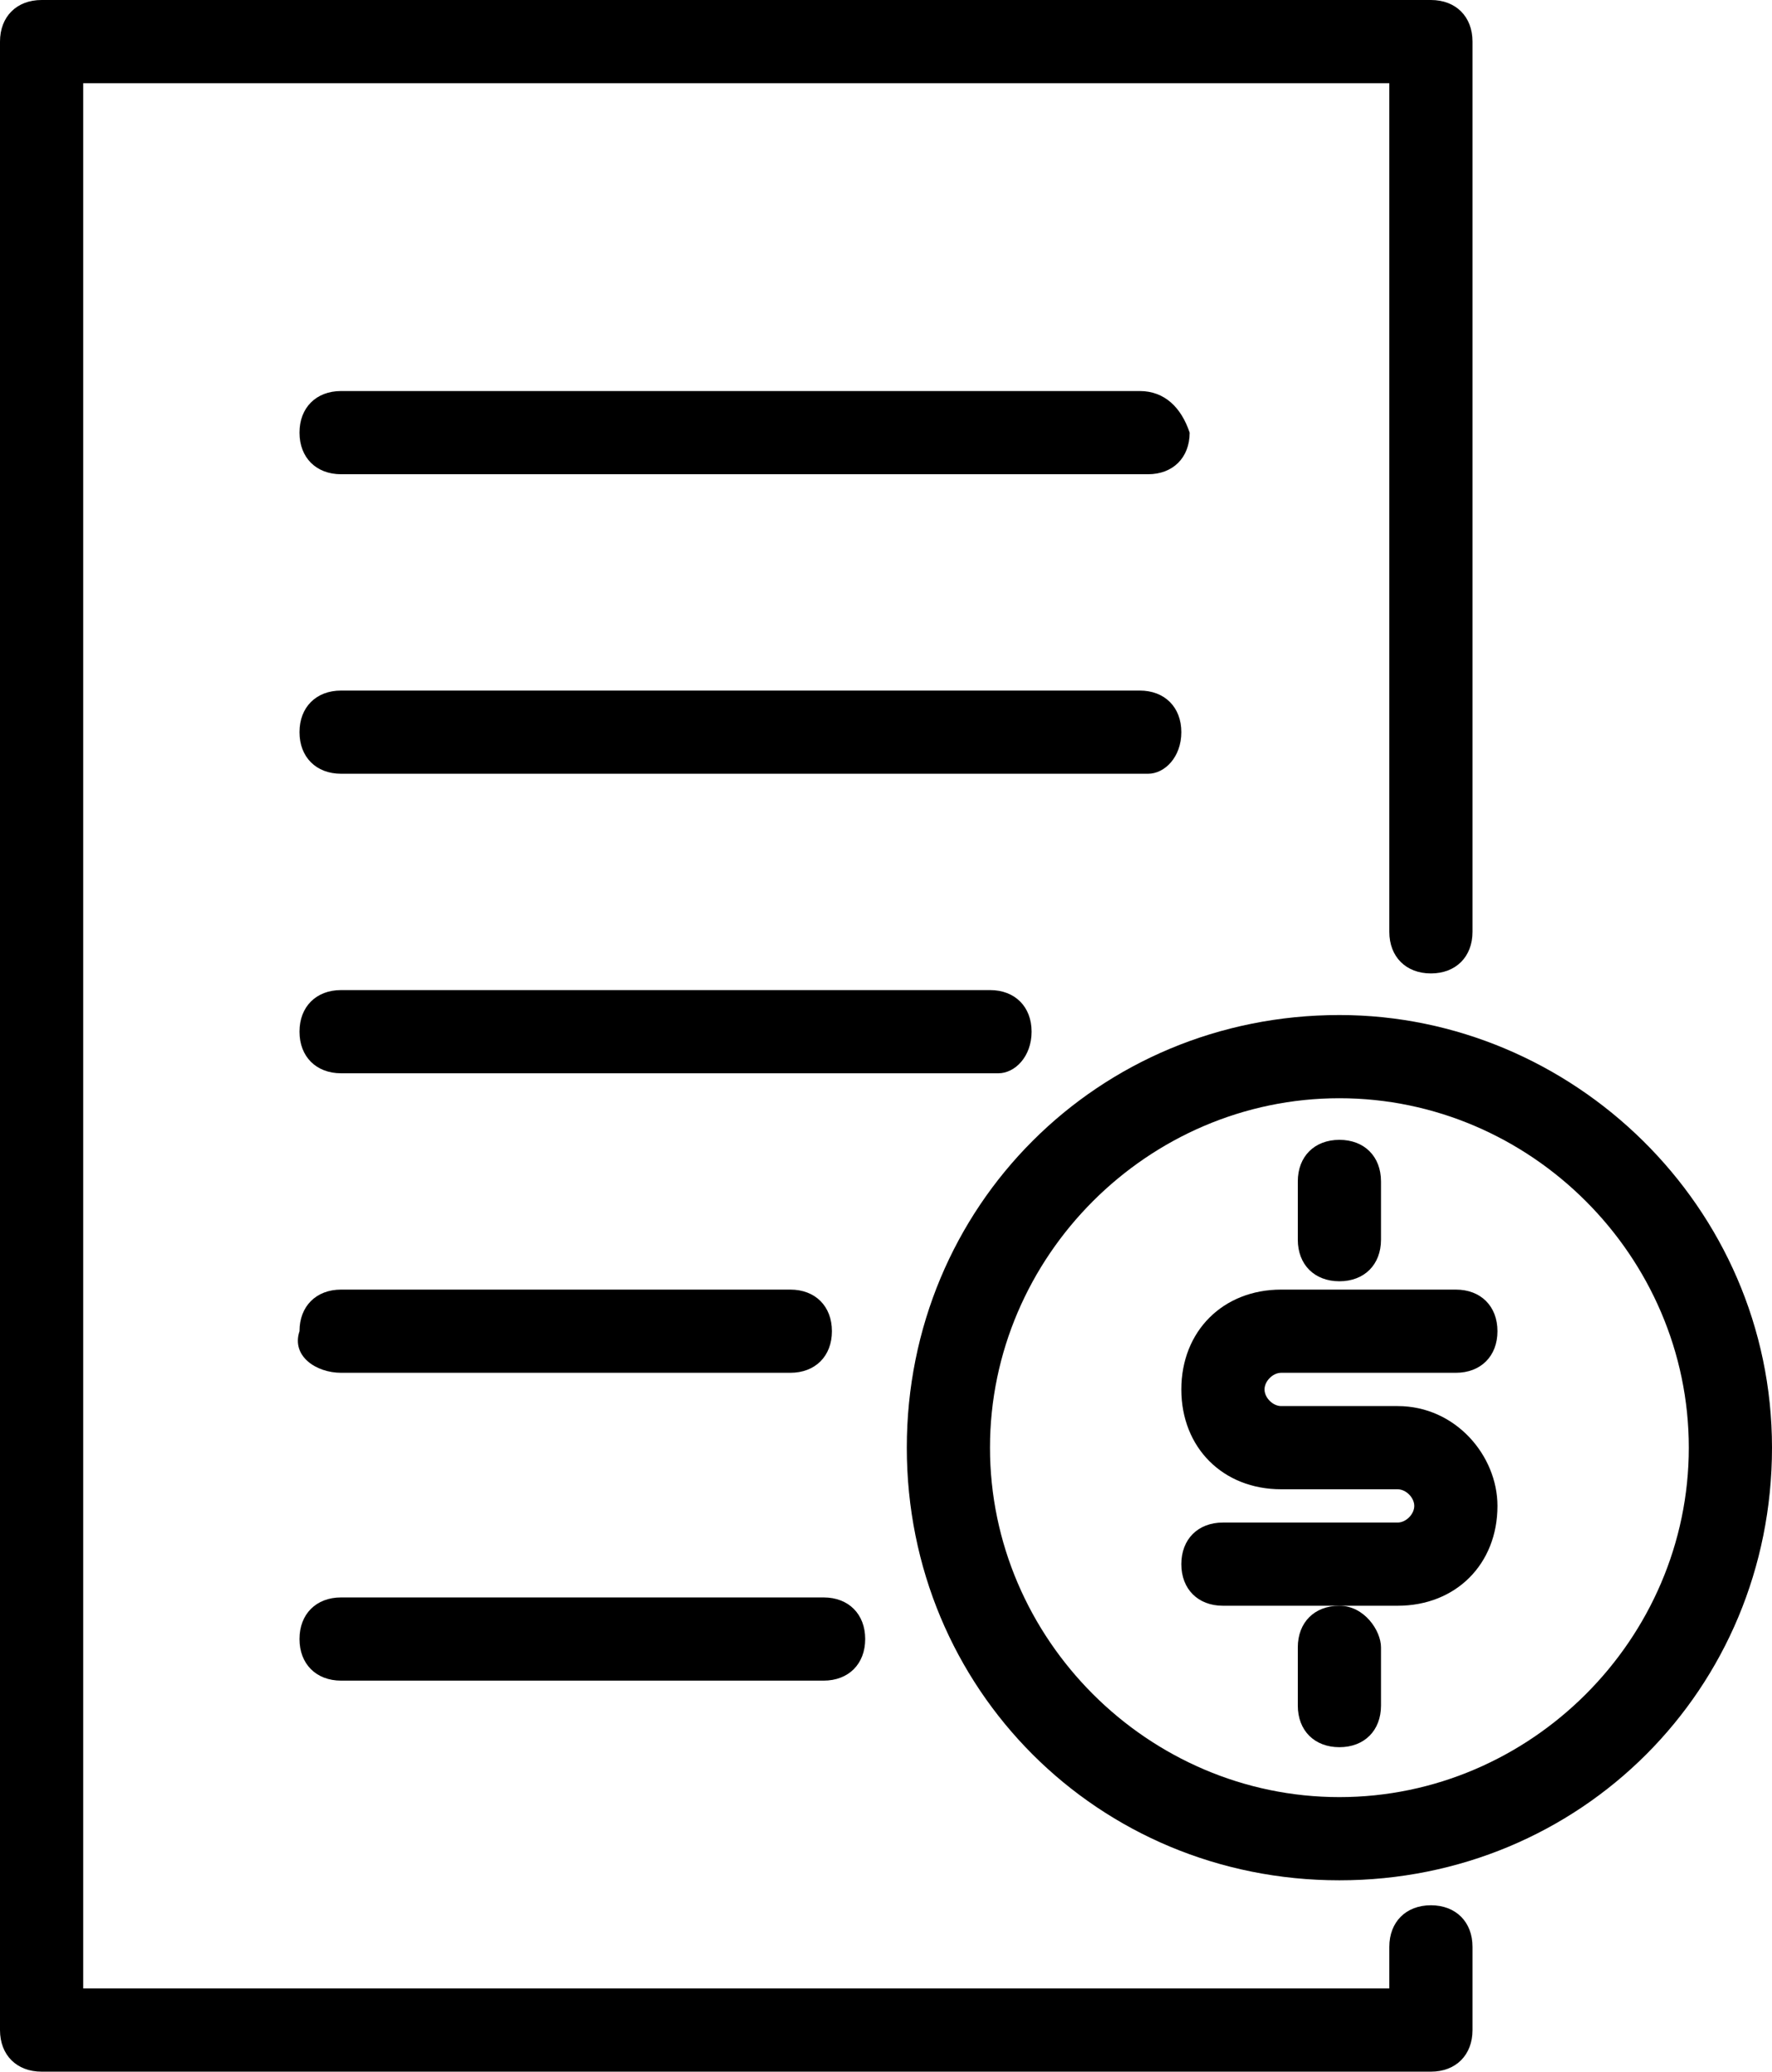
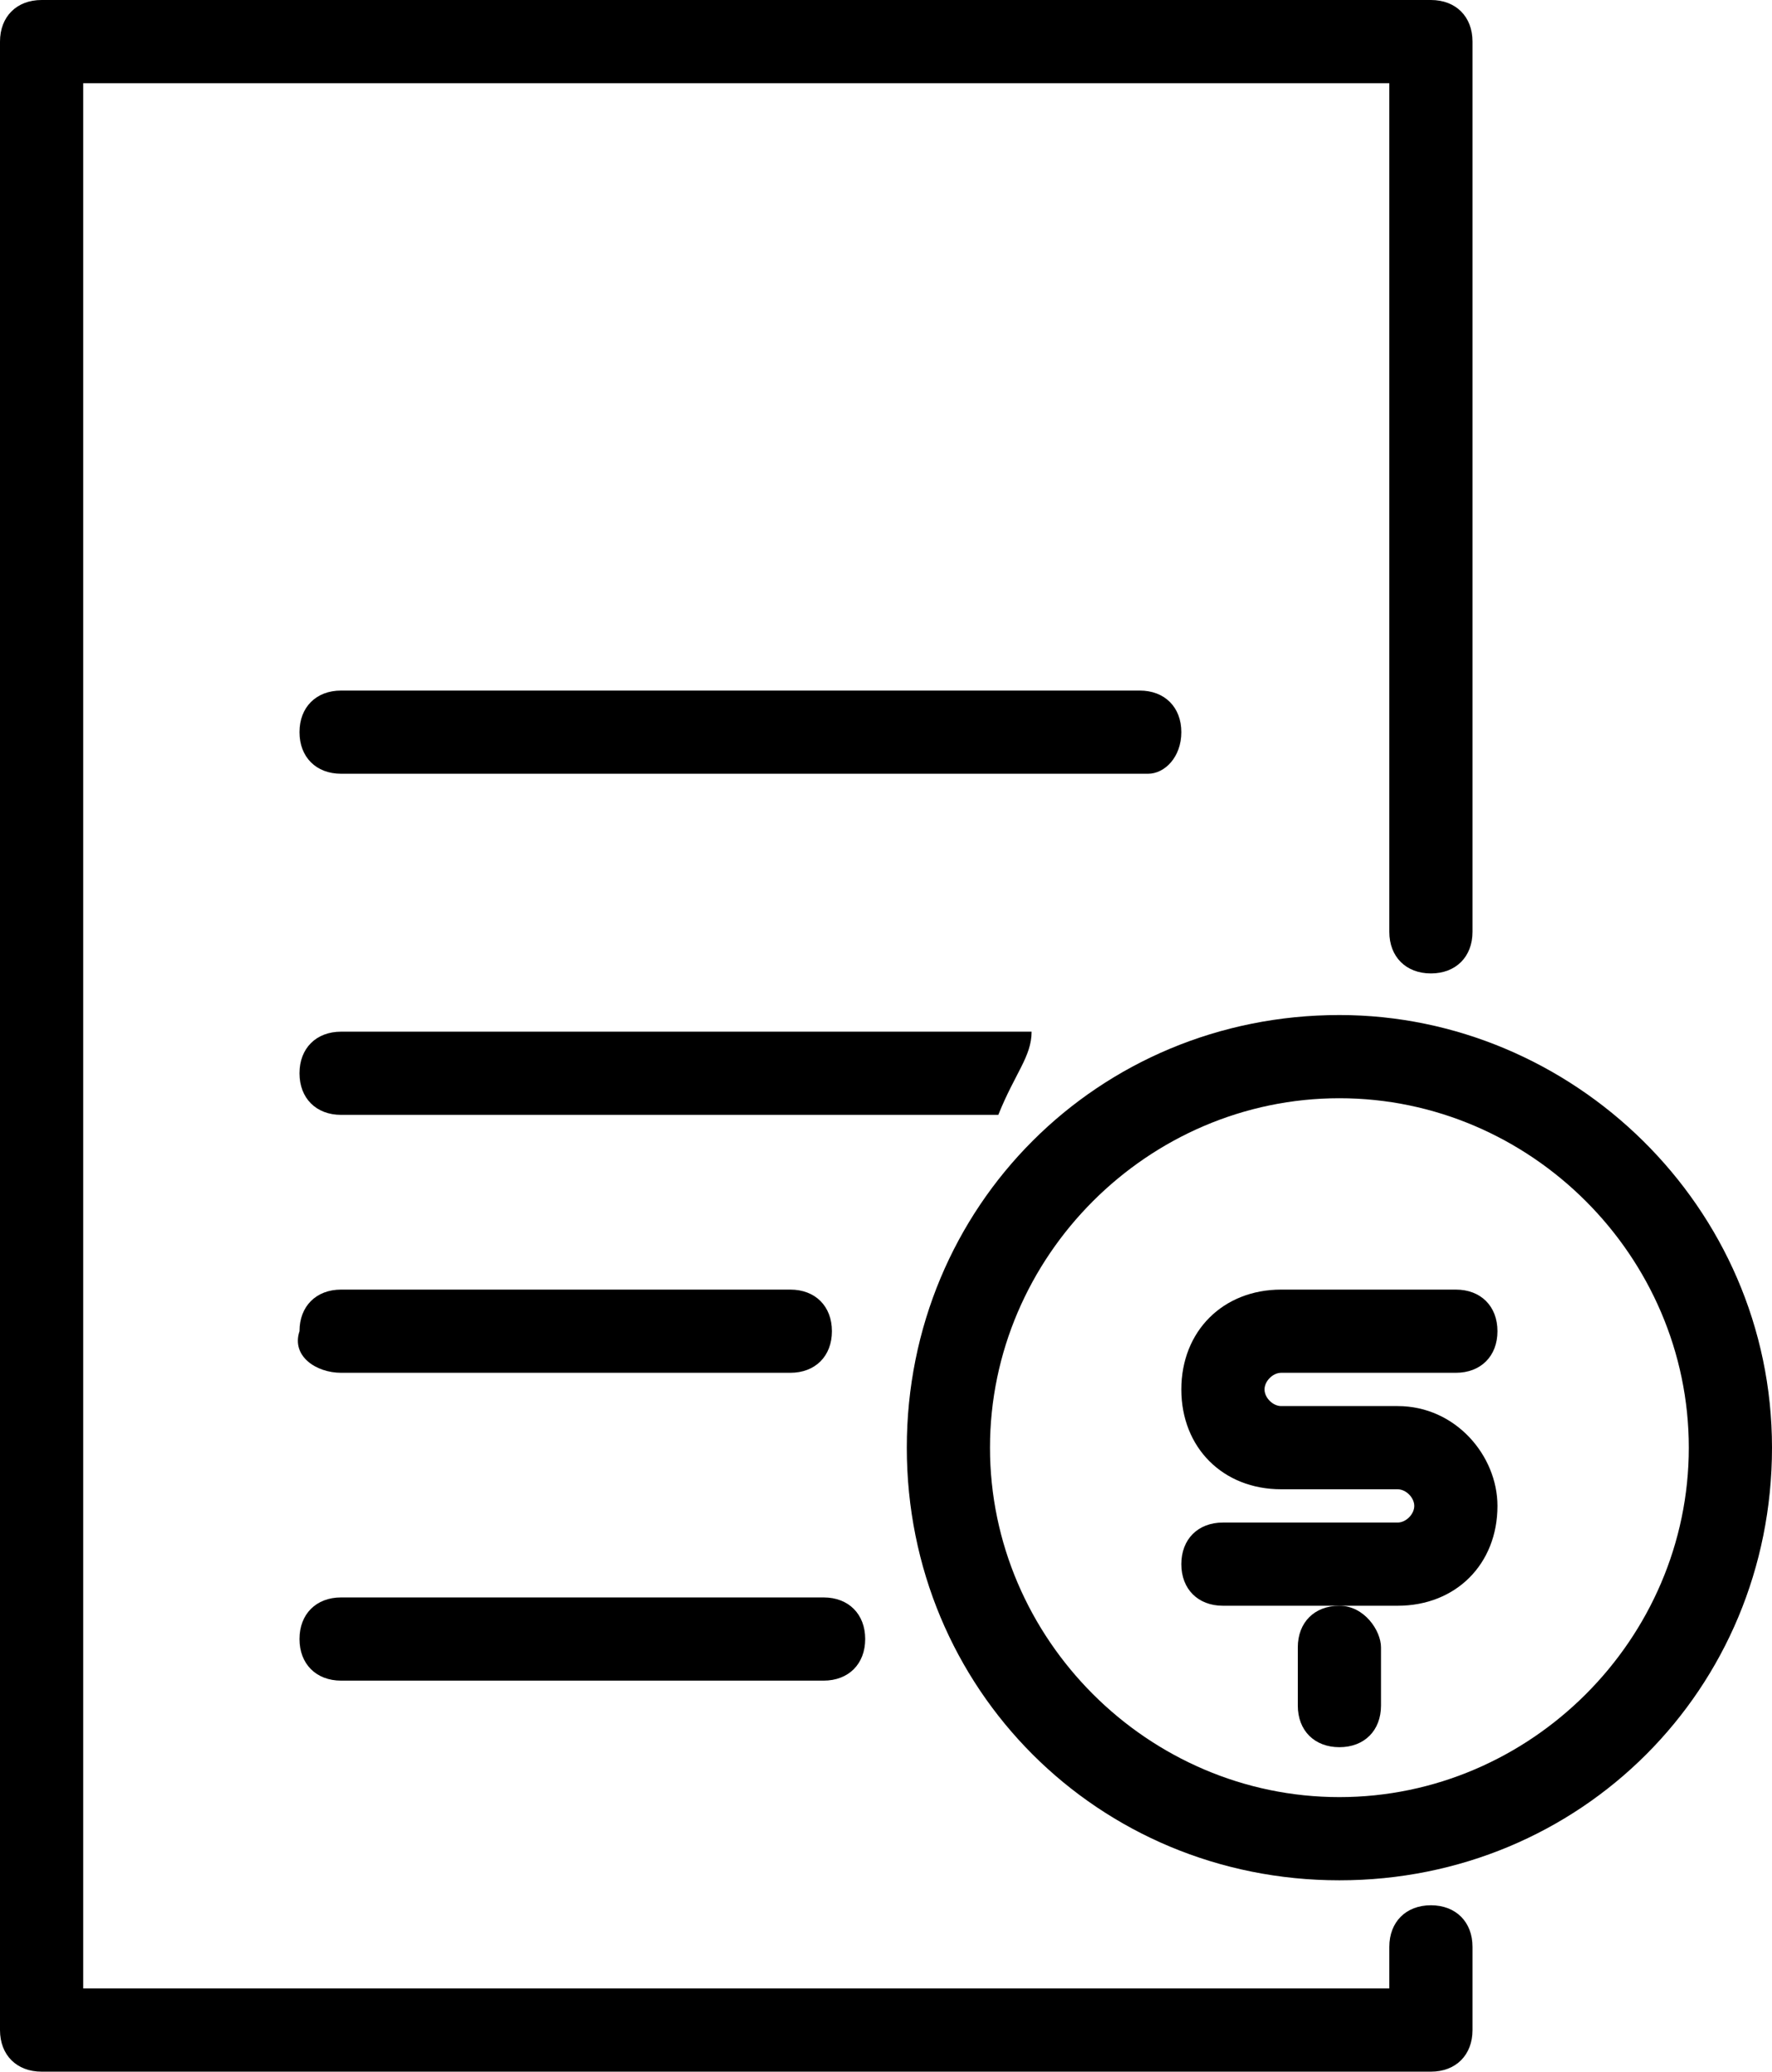
<svg xmlns="http://www.w3.org/2000/svg" version="1.1" id="Capa_1" x="0px" y="0px" viewBox="0 0 21.3 24.9" style="enable-background:new 0 0 21.3 24.9;" xml:space="preserve">
  <g id="_x32_3">
    <path d="M17.2,22.9c-0.3,0-0.5,0.2-0.5,0.5v0.5H1V1h15.7v10.2c0,0.3,0.2,0.5,0.5,0.5c0.3,0,0.5-0.2,0.5-0.5V0.5   c0-0.3-0.2-0.5-0.5-0.5H0.5C0.2,0,0,0.2,0,0.5v23.9c0,0.3,0.2,0.5,0.5,0.5h16.7c0.3,0,0.5-0.2,0.5-0.5v-1   C17.7,23.1,17.5,22.9,17.2,22.9z" />
    <path d="M16.1,12.2c-2.9,0-5.2,2.3-5.2,5.2s2.3,5.2,5.2,5.2s5.2-2.3,5.2-5.2S18.9,12.2,16.1,12.2z M16.1,21.6   c-2.3,0-4.2-1.9-4.2-4.2s1.9-4.2,4.2-4.2s4.2,1.9,4.2,4.2S18.4,21.6,16.1,21.6z" />
-     <path d="M16.1,15.4c0.3,0,0.5-0.2,0.5-0.5v-0.7c0-0.3-0.2-0.5-0.5-0.5c-0.3,0-0.5,0.2-0.5,0.5v0.7C15.6,15.2,15.8,15.4,16.1,15.4z" />
    <path d="M16.1,19.3c-0.3,0-0.5,0.2-0.5,0.5v0.7c0,0.3,0.2,0.5,0.5,0.5c0.3,0,0.5-0.2,0.5-0.5v-0.7C16.6,19.6,16.4,19.3,16.1,19.3z" />
    <path d="M16.8,16.9h-0.7h-0.7c-0.1,0-0.2-0.1-0.2-0.2s0.1-0.2,0.2-0.2h2.1c0.3,0,0.5-0.2,0.5-0.5c0-0.3-0.2-0.5-0.5-0.5h-2.1   c-0.7,0-1.2,0.5-1.2,1.2s0.5,1.2,1.2,1.2h0.7h0.7c0.1,0,0.2,0.1,0.2,0.2c0,0.1-0.1,0.2-0.2,0.2h-2.1c-0.3,0-0.5,0.2-0.5,0.5   c0,0.3,0.2,0.5,0.5,0.5h2.1c0.7,0,1.2-0.5,1.2-1.2C18,17.5,17.5,16.9,16.8,16.9z" />
-     <path d="M13.7,4.7H4.1c-0.3,0-0.5,0.2-0.5,0.5c0,0.3,0.2,0.5,0.5,0.5h9.7c0.3,0,0.5-0.2,0.5-0.5C14.2,4.9,14,4.7,13.7,4.7z" />
    <path d="M14.2,8.8c0-0.3-0.2-0.5-0.5-0.5H4.1c-0.3,0-0.5,0.2-0.5,0.5s0.2,0.5,0.5,0.5h9.7C14,9.3,14.2,9.1,14.2,8.8z" />
-     <path d="M12.4,12.4c0-0.3-0.2-0.5-0.5-0.5H4.1c-0.3,0-0.5,0.2-0.5,0.5c0,0.3,0.2,0.5,0.5,0.5h7.9C12.2,12.9,12.4,12.7,12.4,12.4z" />
+     <path d="M12.4,12.4H4.1c-0.3,0-0.5,0.2-0.5,0.5c0,0.3,0.2,0.5,0.5,0.5h7.9C12.2,12.9,12.4,12.7,12.4,12.4z" />
    <path d="M4.1,16.5h5.4c0.3,0,0.5-0.2,0.5-0.5c0-0.3-0.2-0.5-0.5-0.5H4.1c-0.3,0-0.5,0.2-0.5,0.5C3.5,16.3,3.8,16.5,4.1,16.5z" />
    <path d="M4.1,20.2h5.8c0.3,0,0.5-0.2,0.5-0.5s-0.2-0.5-0.5-0.5H4.1c-0.3,0-0.5,0.2-0.5,0.5S3.8,20.2,4.1,20.2z" />
  </g>
</svg>